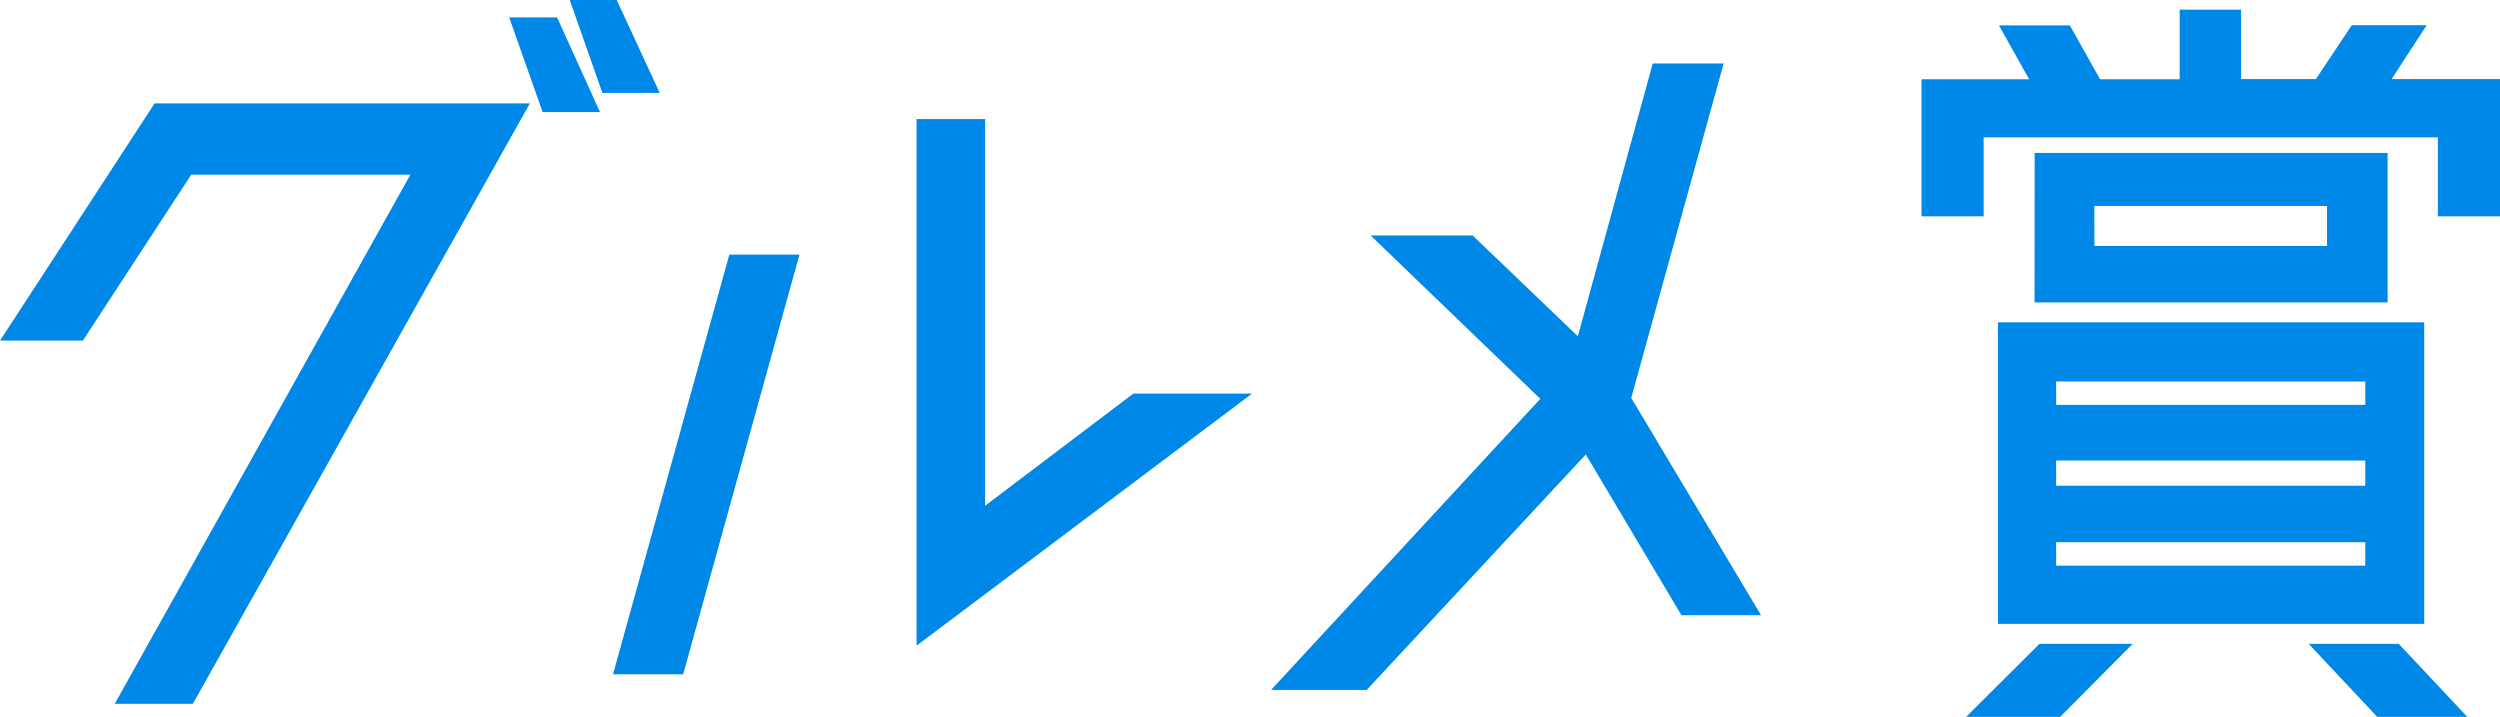
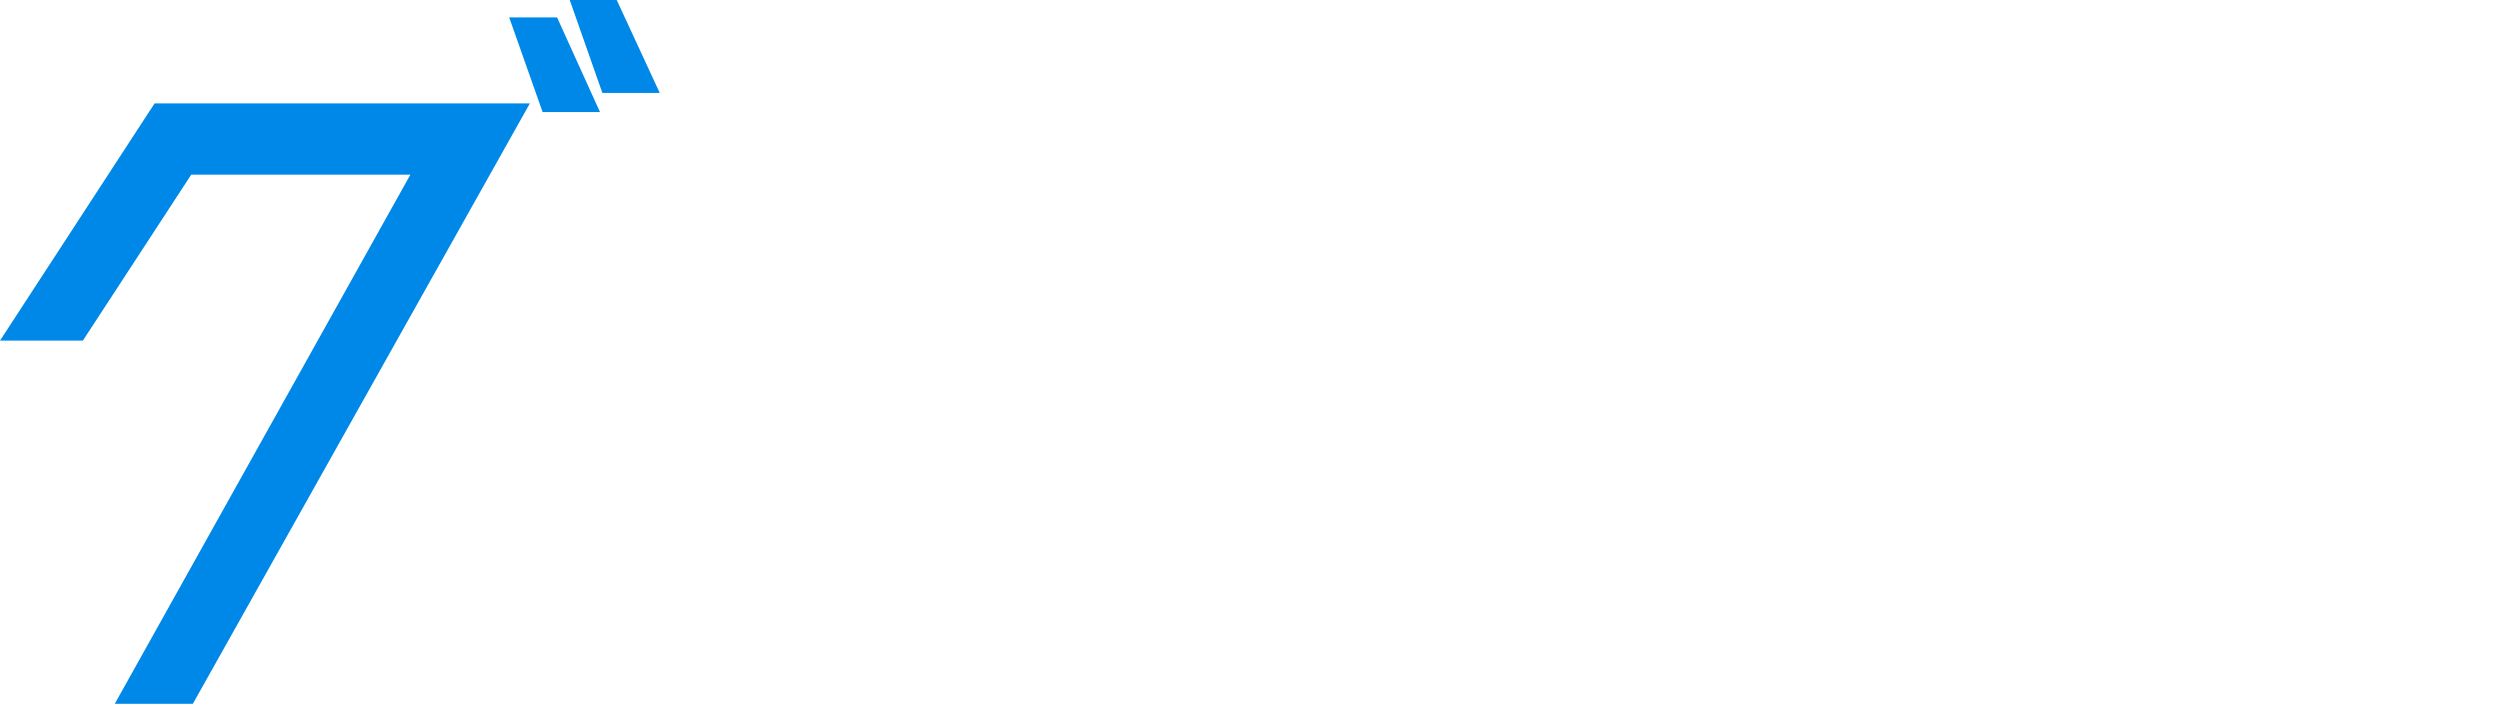
<svg xmlns="http://www.w3.org/2000/svg" id="present_gourmet" width="107.706" height="30.884" viewBox="0 0 107.706 30.884">
  <path id="パス_7883" data-name="パス 7883" d="M6.66,4.455,0,14.675H3.57l4.669-7.15H17.68L4.944,30.322H8.308L22.828,4.455ZM21.937.749l1.44,4.08H25.85L24,.749ZM24.545,0l1.407,4.005h2.472L26.57,0Z" fill="#0088e8" />
-   <path id="パス_7884" data-name="パス 7884" d="M31.777,30.092l5.011-18.081h3.021L34.8,30.092Zm13.079-1.235V6.171h2.952V22.83L54.193,18h5.115Z" transform="translate(-5.367 -1.042)" fill="#0088e8" />
-   <path id="パス_7885" data-name="パス 7885" d="M87,27.06H83.57l-4.12-6.925L70.01,30.279h-4.12l11.6-12.541L70.181,10.7h4.394l4.532,4.342L82.334,3.288h3.055L81.408,17.7Z" transform="translate(-11.13 -0.555)" fill="#0088e8" />
-   <path id="パス_7886" data-name="パス 7886" d="M104.689,27.823l-3.158,3.145h4.05l3.125-3.145Zm11.6,0,2.953,3.145h3.879l-2.952-3.145Zm-10.881-4.38h13.319v1.011H105.41Zm0-3.519h13.319V21.01H105.41Zm0-3.407h13.319v1.011H105.41ZM102.9,26.962h18.366V13.972H102.9Zm4.154-18.006h10.025v1.722H107.057Zm-2.575,4.155H119.69V6.672H104.482ZM110.73.5v3H107.3l-1.3-2.321h-3.055l1.3,2.321H99.608V9.405h2.678V6h19.567V9.405h2.678V3.49h-4.669l1.511-2.321h-3.226L116.6,3.49h-3.226V.5Z" transform="translate(-16.825 -0.084)" fill="#0088e8" />
</svg>